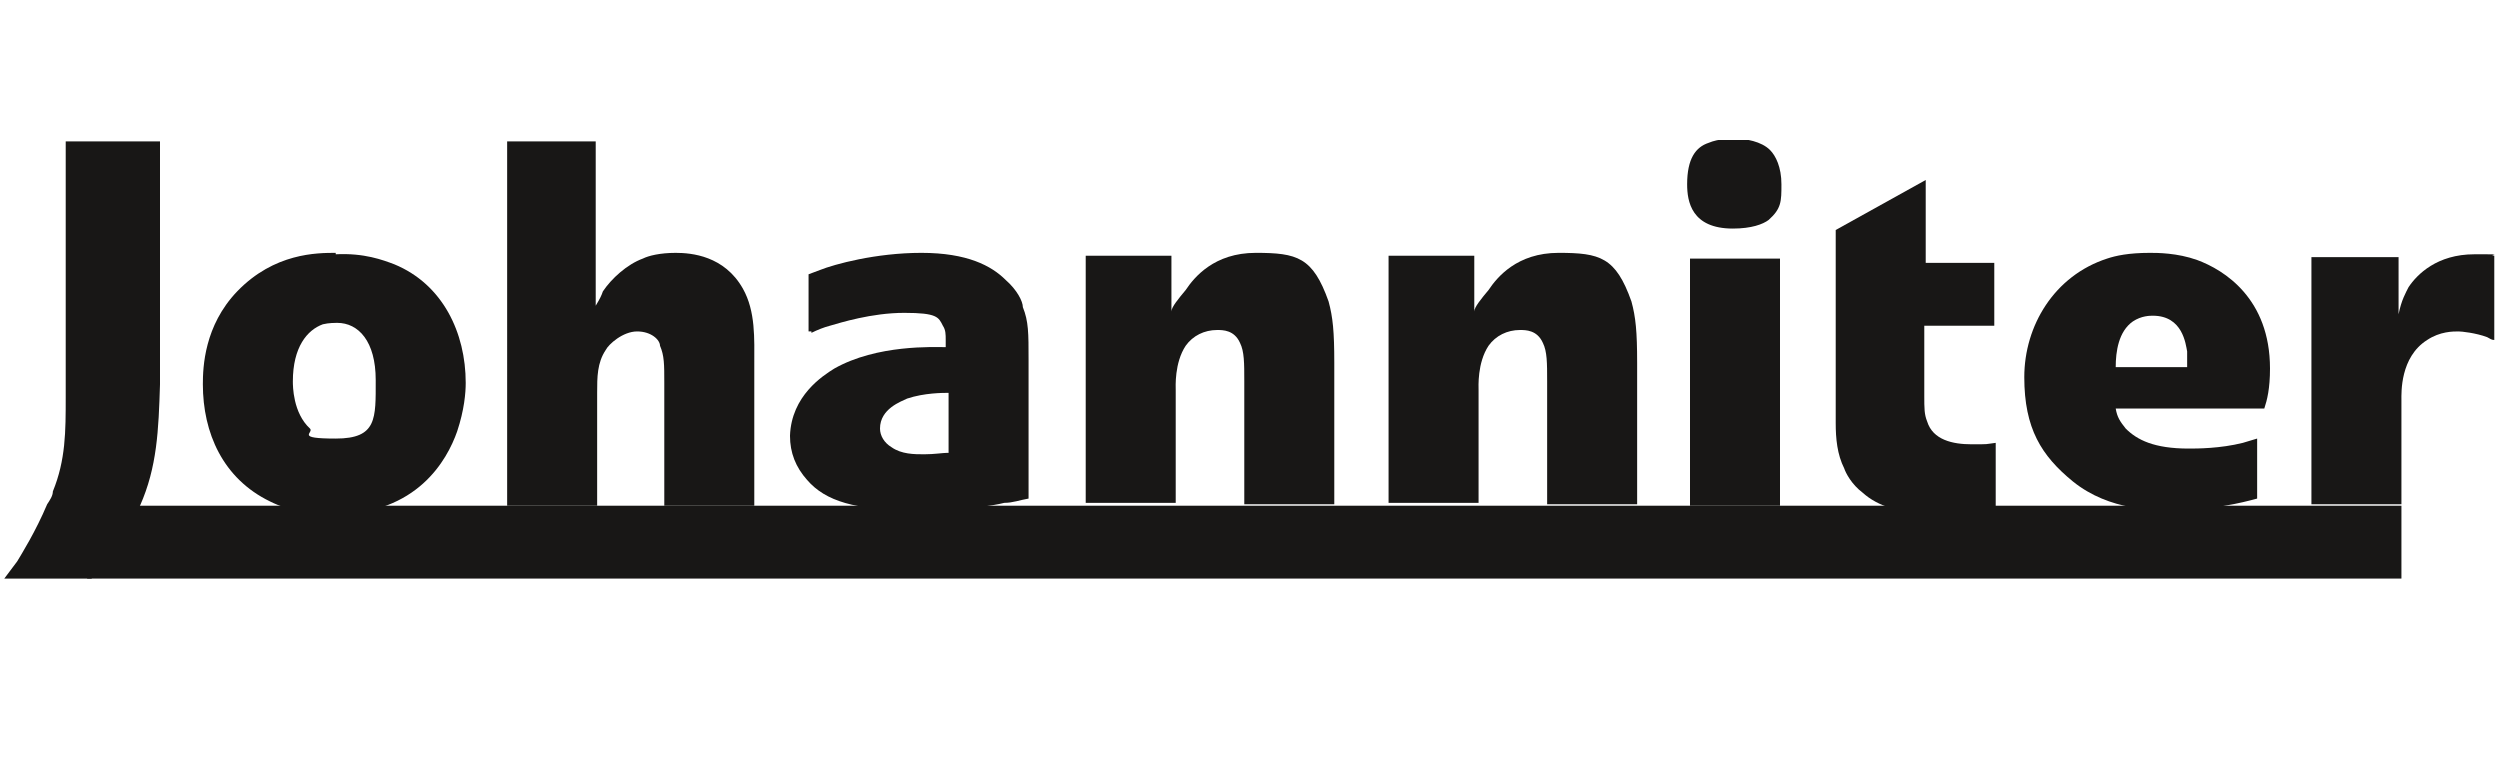
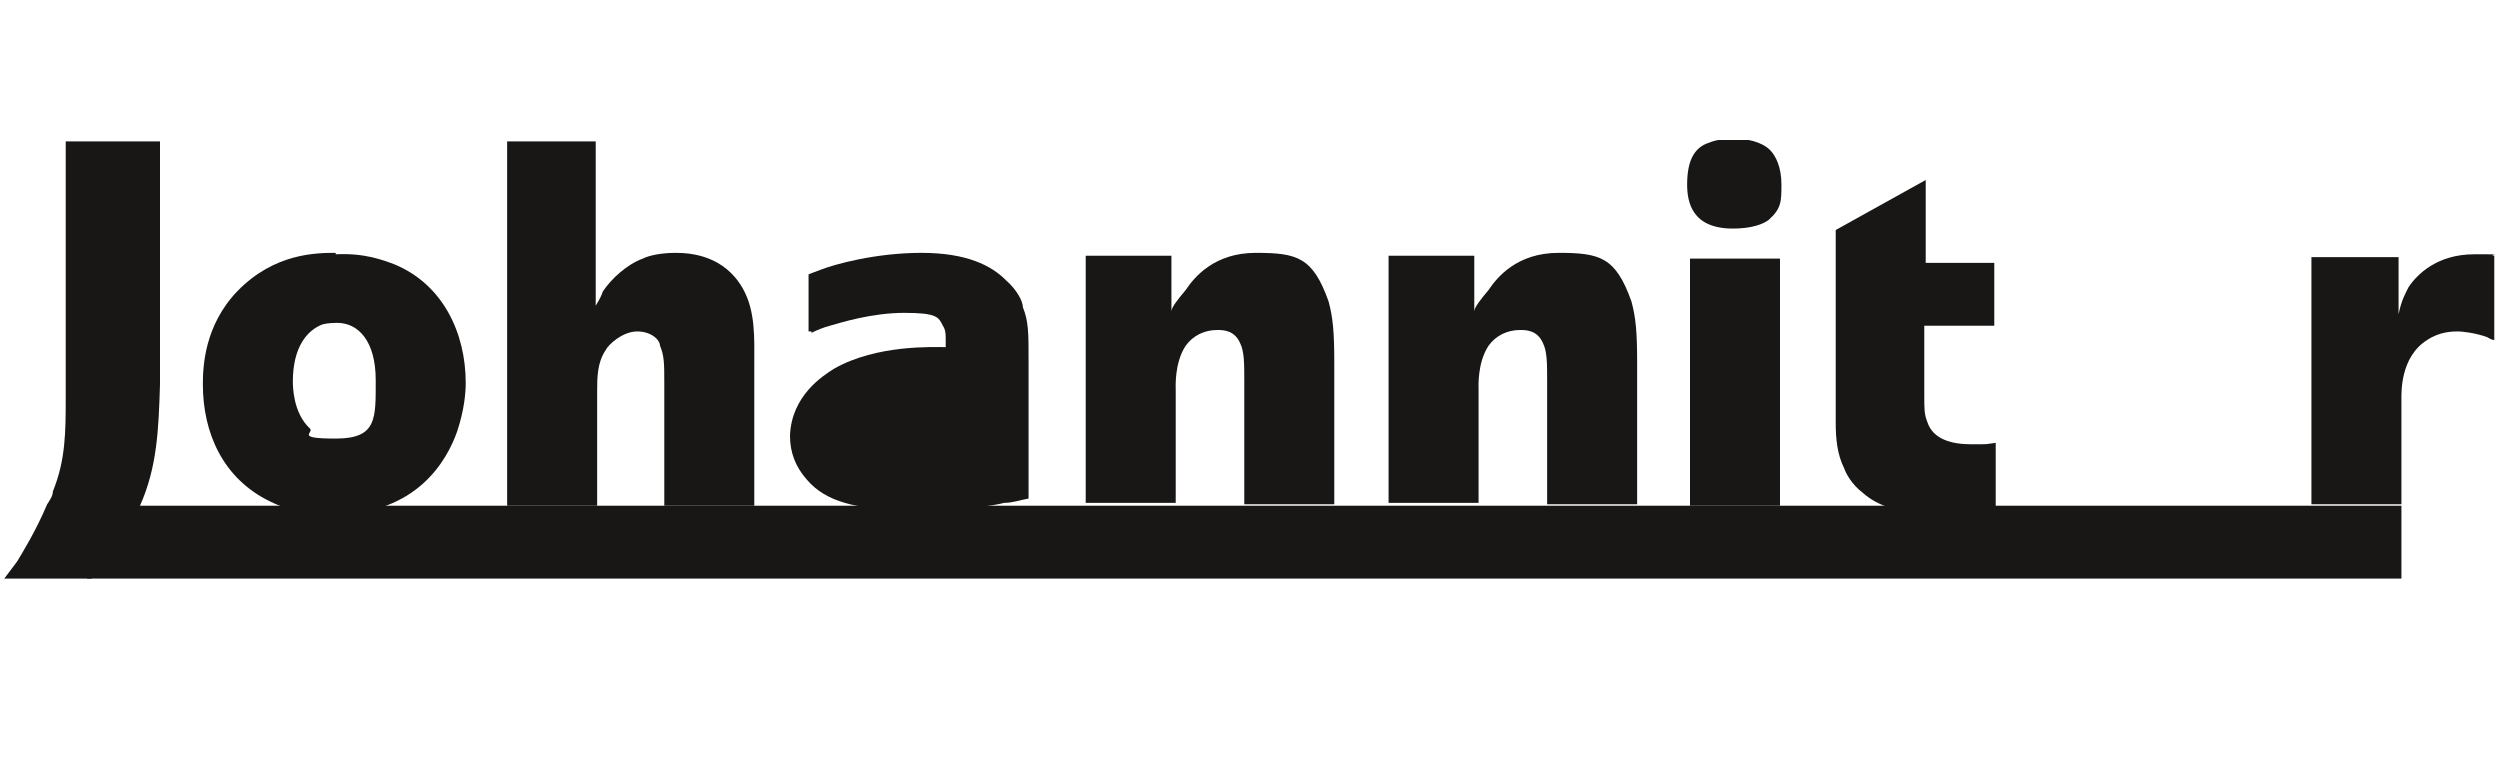
<svg xmlns="http://www.w3.org/2000/svg" version="1.1" viewBox="0 0 175 54">
  <defs>
    <style>
      .cls-1 {
        fill: none;
      }

      .cls-2 {
        fill: #181716;
      }

      .cls-3 {
        clip-path: url(#clippath);
      }
    </style>
    <clipPath id="clippath">
      <rect class="cls-1" x=".3" y="9.8" width="174.3" height="34.5" />
    </clipPath>
  </defs>
  <g>
    <g id="Ebene_1">
      <g id="Ebene_1-2" data-name="Ebene_1">
        <g class="cls-3">
          <g>
            <path class="cls-2" d="M23.6,22.6c1.5,0,2.7,1.3,2.7,4s.1,4.1-2.8,4.1-1.5-.4-1.8-.7c-1.2-1.1-1.2-3-1.2-3.3,0-2.4,1-3.6,2.1-4,.4-.1.9-.1,1-.1M23.5,17.7c-1.3,0-4.3,0-6.9,2.7-2.3,2.4-2.4,5.3-2.4,6.5,0,3.4,1.4,6.6,4.7,8.2,1.4.7,2.9.9,4.5.9,5.8,0,7.9-3.8,8.6-5.8.5-1.5.6-2.7.6-3.4,0-3.5-1.6-6.9-5-8.3-.8-.3-2.1-.8-4.1-.7" />
            <path class="cls-2" d="M41.7,9.9v11.5c.3-.5.4-.7.5-1,.6-.9,1.7-1.9,2.8-2.3.4-.2,1.2-.4,2.3-.4s3.4.2,4.7,2.5c.9,1.6.8,3.5.8,5.3v9.9h-6.3v-8.6c0-1.3,0-1.9-.3-2.6,0-.4-.6-1-1.6-1s-2,.9-2.2,1.3c-.6.9-.6,1.9-.6,3v7.9h-6.3V9.9h6.3-.1Z" />
-             <path class="cls-2" d="M66.3,31.7c-.3,0-.9.1-1.6.1s-1.6,0-2.3-.5c-.5-.3-.8-.8-.8-1.3,0-1.4,1.5-1.9,1.9-2.1,1.2-.4,2.5-.4,2.9-.4v4.2h-.1ZM56.8,23.3c.4-.2.9-.4,1.3-.5.7-.2,2.9-.9,5.2-.9s2.4.3,2.7.9c.2.3.2.6.2,1v.5c-.8,0-4.8-.2-7.8,1.5-.8.5-3,1.9-3.1,4.7,0,1.2.4,2.2,1.2,3.1,1.3,1.5,3.4,2.1,7.3,2.1s5.7-.3,6.5-.5c.6,0,1.1-.2,1.7-.3v-9.7c0-1.9,0-2.7-.4-3.7,0-.4-.4-1.2-1.2-1.9-1-1-2.7-1.9-5.9-1.9s-6.1.8-7.1,1.2l-.8.3v4h.2Z" />
+             <path class="cls-2" d="M66.3,31.7c-.3,0-.9.1-1.6.1s-1.6,0-2.3-.5v4.2h-.1ZM56.8,23.3c.4-.2.9-.4,1.3-.5.7-.2,2.9-.9,5.2-.9s2.4.3,2.7.9c.2.3.2.6.2,1v.5c-.8,0-4.8-.2-7.8,1.5-.8.5-3,1.9-3.1,4.7,0,1.2.4,2.2,1.2,3.1,1.3,1.5,3.4,2.1,7.3,2.1s5.7-.3,6.5-.5c.6,0,1.1-.2,1.7-.3v-9.7c0-1.9,0-2.7-.4-3.7,0-.4-.4-1.2-1.2-1.9-1-1-2.7-1.9-5.9-1.9s-6.1.8-7.1,1.2l-.8.3v4h.2Z" />
            <path class="cls-2" d="M82,18.1v3.7c0-.3.5-.9,1-1.5.6-.9,2-2.6,4.9-2.6s4,.3,5.1,3.4c.3,1.1.4,2.1.4,4.3v9.9h-6.3v-8.6c0-1.3,0-2.1-.3-2.7-.4-.9-1.2-.9-1.6-.9-.9,0-1.7.4-2.2,1.1-.8,1.2-.7,2.9-.7,3.1v7.9h-6.3v-17.3h6v.2Z" />
            <path class="cls-2" d="M103.2,18.1v3.7c0-.3.5-.9,1-1.5.6-.9,2-2.6,4.9-2.6s4,.3,5.1,3.4c.3,1.1.4,2.1.4,4.3v9.9h-6.3v-8.6c0-1.3,0-2.1-.3-2.7-.4-.9-1.2-.9-1.6-.9-.9,0-1.7.4-2.2,1.1-.8,1.2-.7,2.9-.7,3.1v7.9h-6.3v-17.3h6v.2Z" />
            <path class="cls-2" d="M124.6,35.4h-6.3v-17.3h6.3v17.3ZM123.8,15.4c-.4.3-1.2.6-2.5.6-2.9,0-3.2-1.9-3.2-3.1,0-1.8.6-2.6,1.5-2.9.7-.3,1.6-.3,1.8-.3.8,0,1.9.2,2.5.8.4.4.8,1.2.8,2.4s0,1.7-.9,2.5" />
            <path class="cls-2" d="M139.5,22.8h-4.8v4.9c0,.9,0,1.3.2,1.8.4,1.3,1.8,1.6,3.1,1.6s.9,0,1.7-.1v4.7c-1.6.3-3.2.3-3.8.3-2.9,0-4.5-.6-5.5-1.5-.8-.6-1.2-1.4-1.3-1.7-.5-1-.6-2.1-.6-3.2v-13.5l6.3-3.5v5.8h4.8v4.6-.2Z" />
-             <path class="cls-2" d="M148.1,25.7c0-1.1.2-2.5,1.2-3.2.6-.4,1.2-.4,1.4-.4,2.1,0,2.3,2,2.4,2.5v1.1h-5.1.1ZM158.5,28.6c.2-.6.4-1.4.4-2.8,0-4.9-3.2-6.9-5.1-7.6-1.4-.5-2.8-.5-3.3-.5-1.5,0-2.4.2-3,.4-3.7,1.2-5.8,4.7-5.8,8.3s1.2,5.5,3.4,7.3c2.6,2.1,5.8,2,6.9,2,2.9,0,4.9-.5,6-.8v-4.2c-.3.1-.7.2-1,.3-1.6.4-3.2.4-3.8.4-2.4,0-3.6-.6-4.4-1.4-.4-.5-.6-.8-.7-1.4h10.4Z" />
            <path class="cls-2" d="M167.9,18.1v3.9c.2-1,.5-1.5.7-1.9.6-.9,2-2.3,4.6-2.3s.8,0,1.4.1v5.9c-.2,0-.3-.1-.5-.2-.8-.3-1.8-.4-2-.4-.4,0-1.3,0-2.2.6-1.9,1.2-1.8,3.7-1.8,4.2v7.3h-6.3v-17.3h6.1Z" />
            <path class="cls-2" d="M4.6,9.9v17.9c0,2.4,0,4.4-.9,6.6,0,.3-.2.6-.4.9h0c-.8,1.9-1.8,3.5-2.1,4-.3.4-.6.8-.9,1.2h6.1c.4-.4.8-.7,1.2-1.2.6-.7,1.2-1.7,1.3-2,.3-.6.6-1.3.9-1.9h0c1.2-2.7,1.3-5.3,1.4-8.5V9.9h-6.6Z" />
            <rect class="cls-2" x="6.1" y="35.4" width="162" height="5.1" />
          </g>
        </g>
      </g>
    </g>
  </g>
</svg>